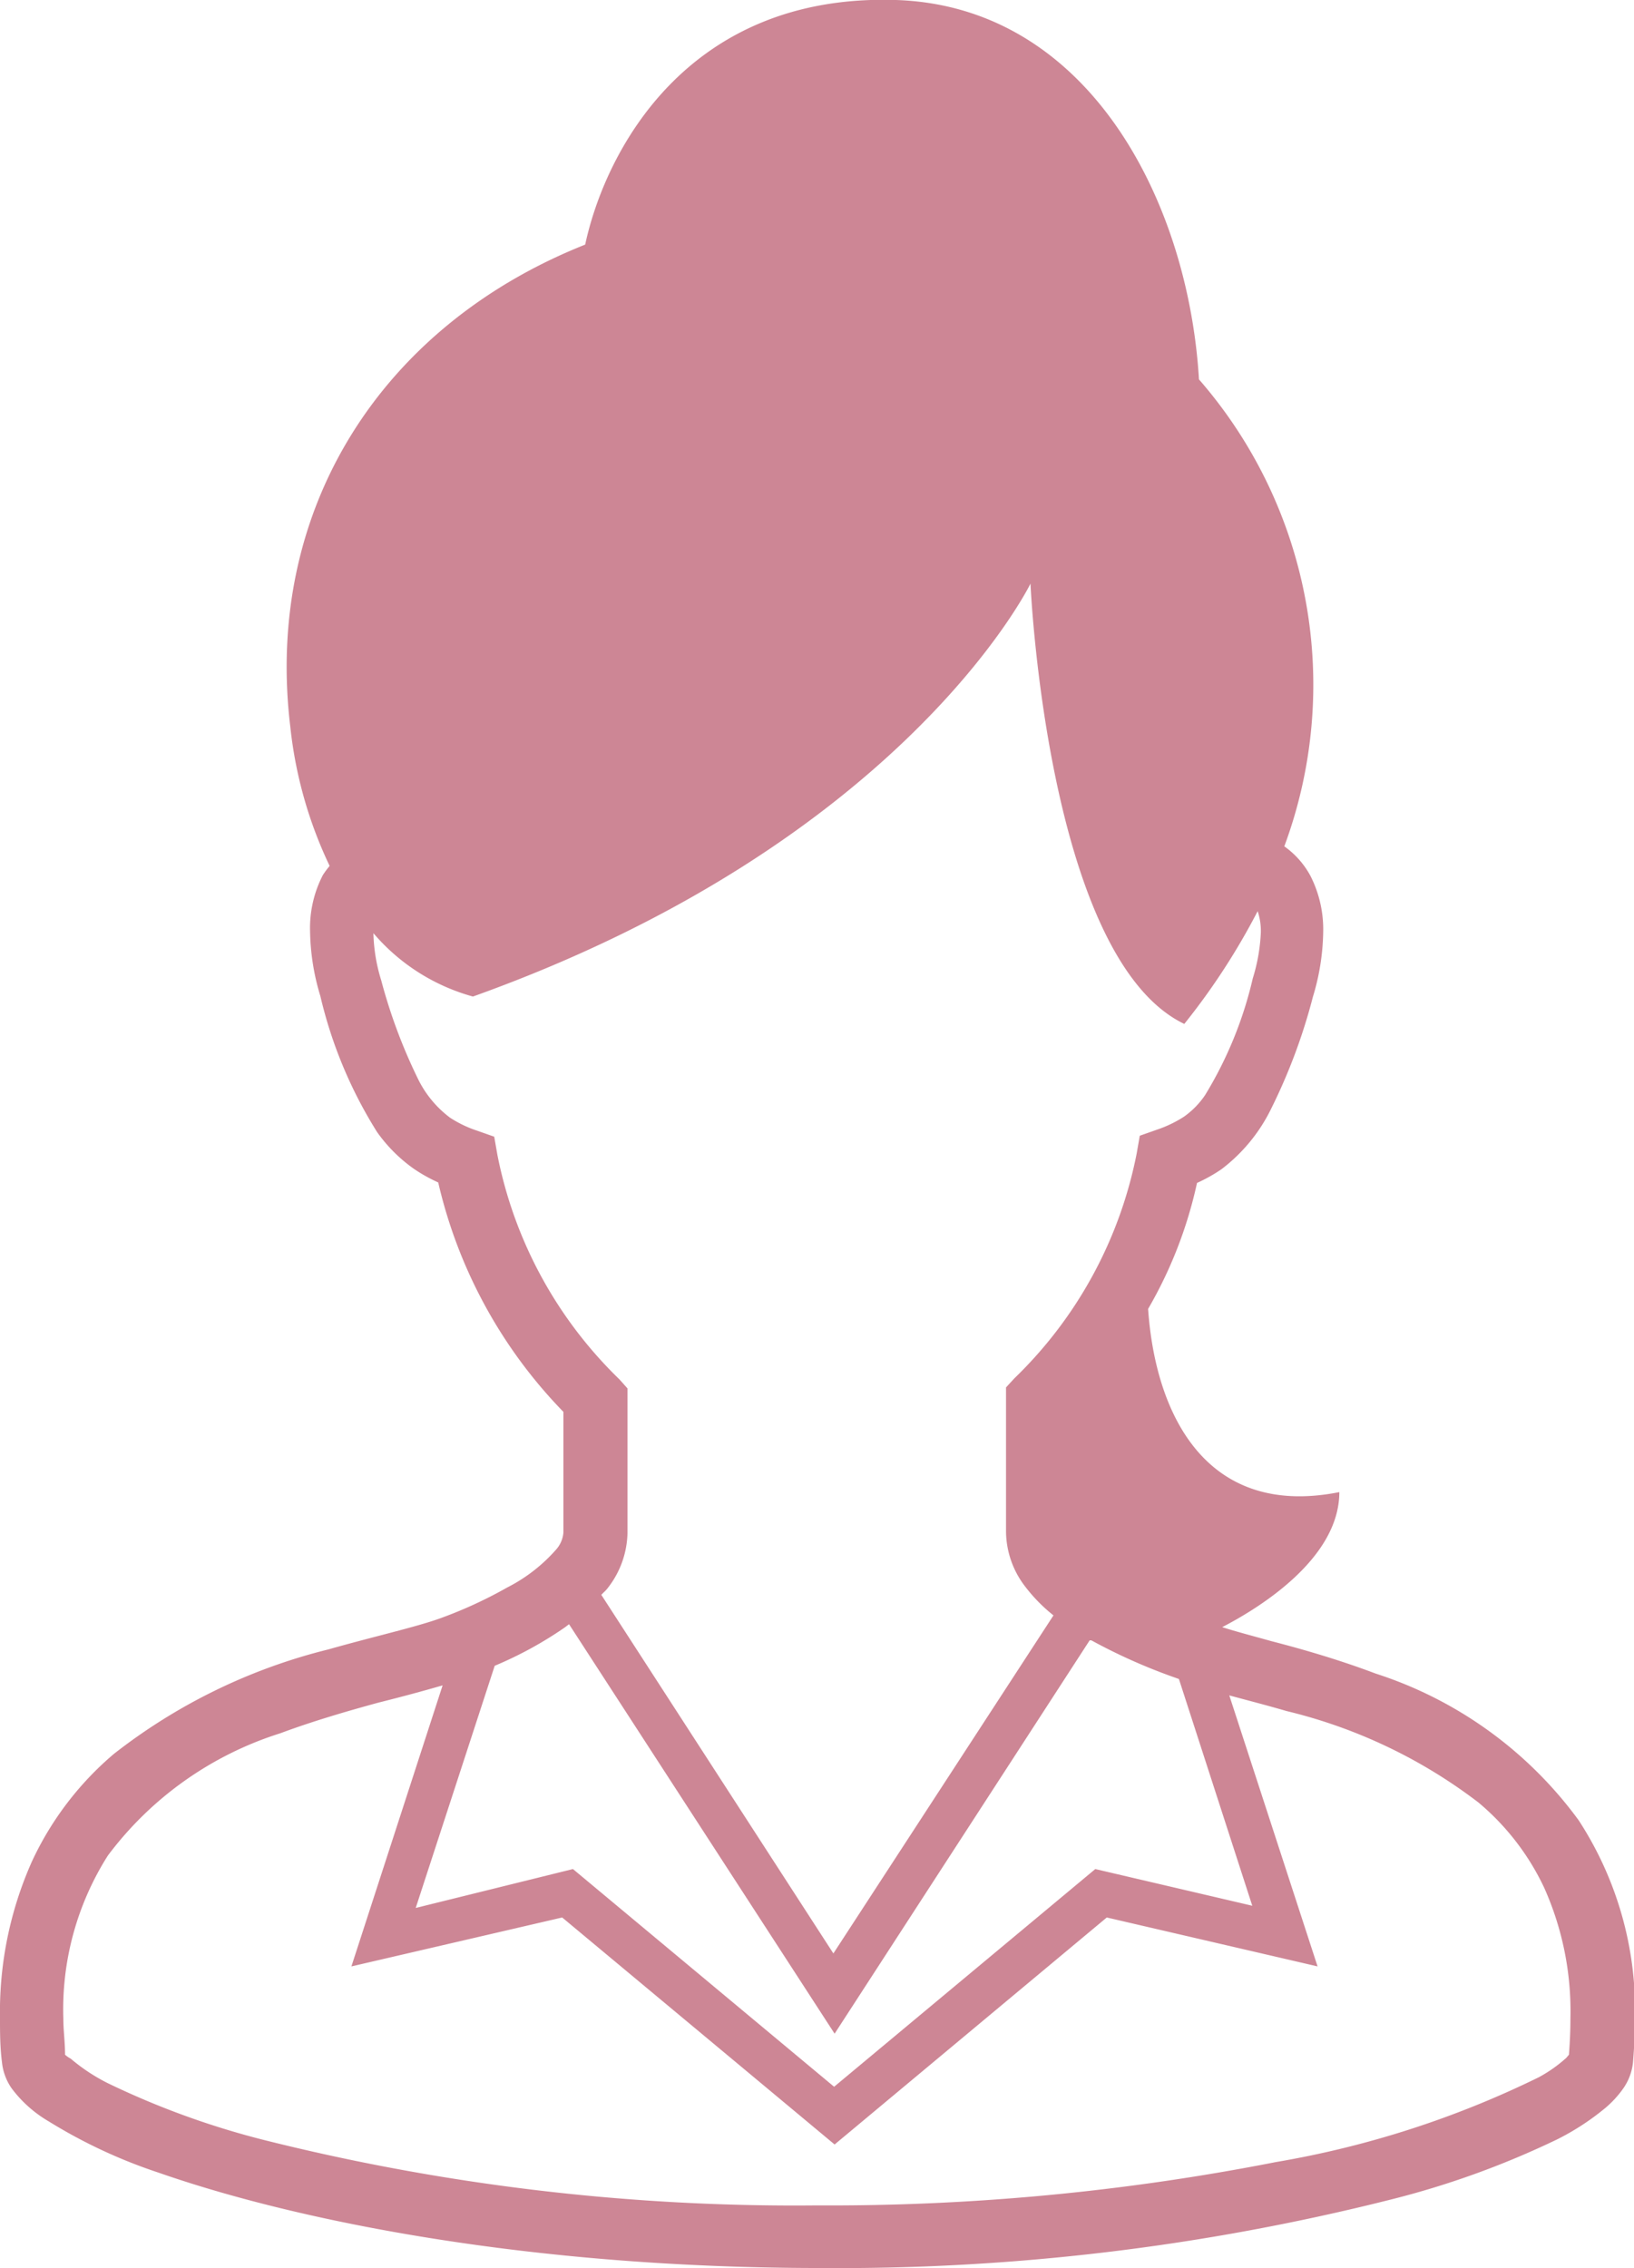
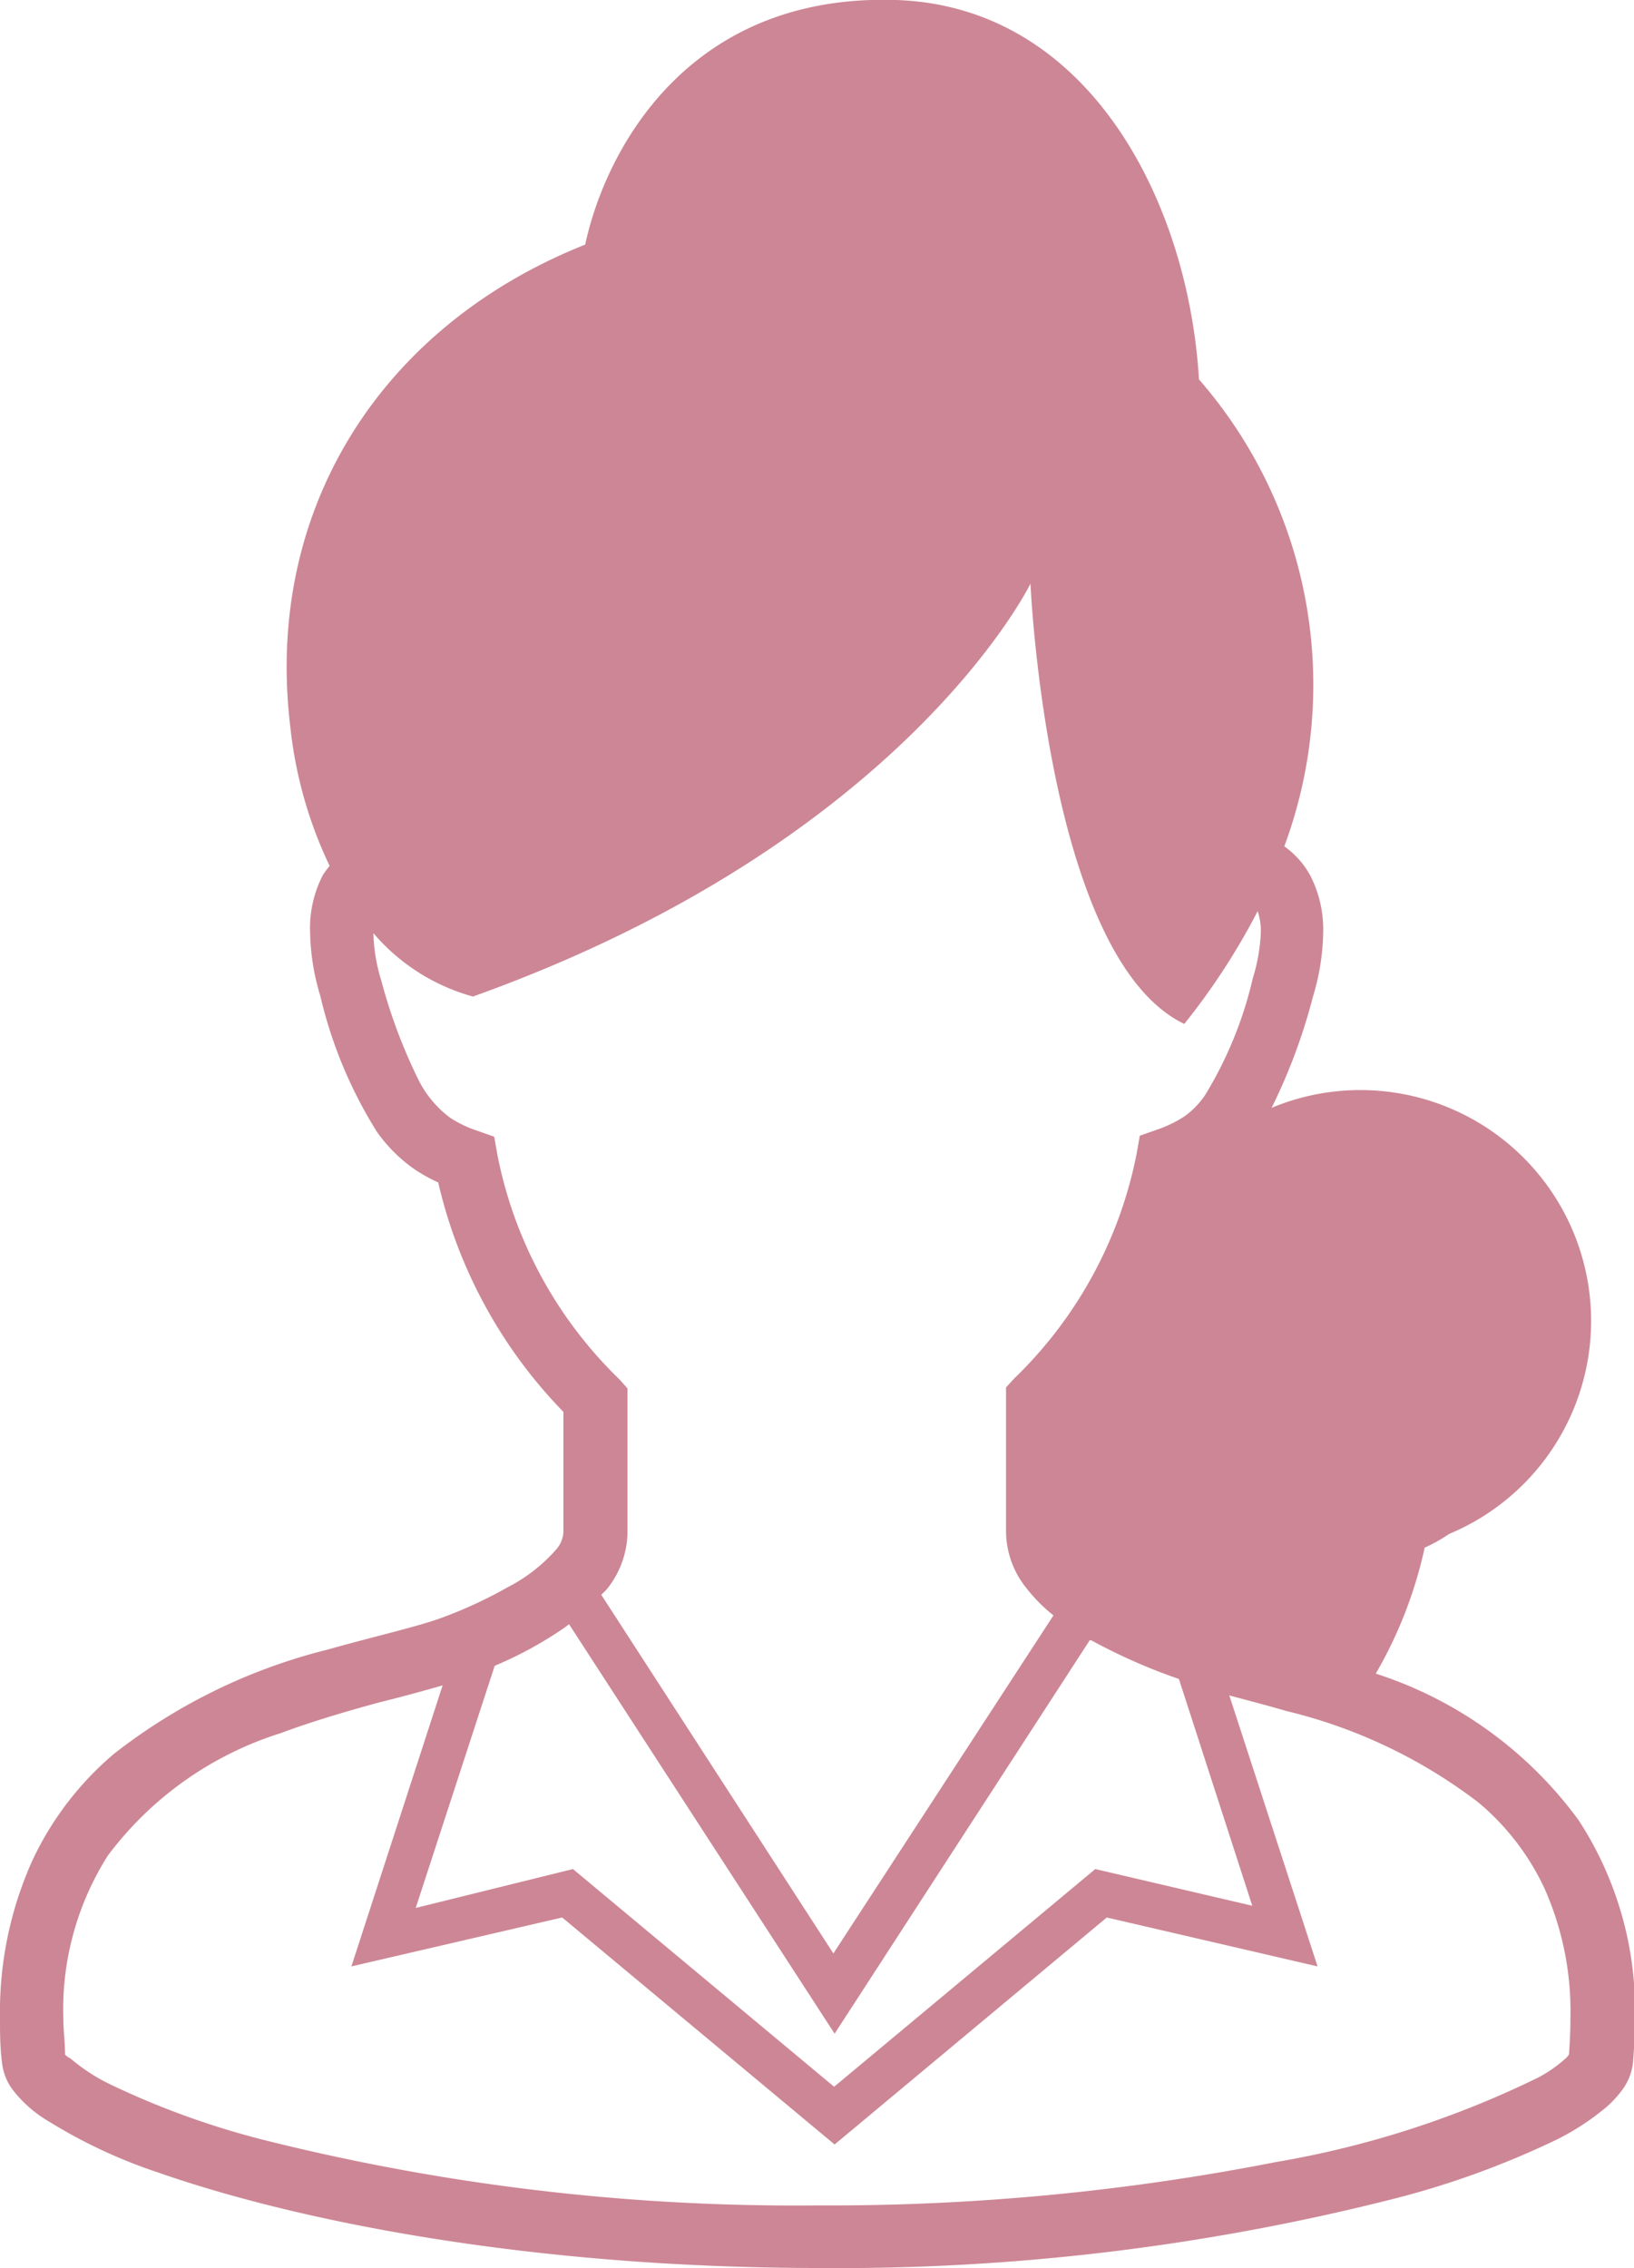
<svg xmlns="http://www.w3.org/2000/svg" id="レイヤー_1" data-name="レイヤー 1" viewBox="0 0 66.82 92.72">
  <defs>
    <style>.cls-1{fill:#cd8695;}</style>
  </defs>
-   <path class="cls-1" d="M64.56,74.42a16.58,16.58,0,0,0-8.3-6c-1.51-.57-3-1-4.28-1.33-.75-.21-1.44-.39-2-.57,1.49-.77,4.79-2.79,4.79-5.52-5.43,1.08-7.52-3.15-7.82-7.49a17.74,17.74,0,0,0,2-5.15,6.46,6.46,0,0,0,1-.56A6.91,6.91,0,0,0,52,45.29a23.39,23.39,0,0,0,1.69-4.54,9.51,9.51,0,0,0,.42-2.64,4.82,4.82,0,0,0-.52-2.3,3.53,3.53,0,0,0-1.07-1.21,19,19,0,0,0-3.49-19.09C48.6,8.26,44.54.26,36.64,0,28.12-.27,24.76,6.15,23.93,10c-8.3,3.3-13.13,10.78-12.06,19.7a17.48,17.48,0,0,0,1.61,5.7,3.73,3.73,0,0,0-.28.38,4.71,4.71,0,0,0-.52,2.3,9.51,9.51,0,0,0,.42,2.64,18.27,18.27,0,0,0,2.32,5.56,6.28,6.28,0,0,0,1.5,1.5,6.46,6.46,0,0,0,1,.56,19.85,19.85,0,0,0,5.12,9.38v4.93a1.19,1.19,0,0,1-.3.7,6.7,6.7,0,0,1-2,1.55A18,18,0,0,1,18,66.16c-1,.36-2.7.74-4.57,1.27A23.3,23.3,0,0,0,4.66,71.7a12.85,12.85,0,0,0-3.35,4.39A15.09,15.09,0,0,0,0,82.5c0,.58,0,1.18.08,1.8a2.26,2.26,0,0,0,.4,1.08A5.1,5.1,0,0,0,2,86.73a21.11,21.11,0,0,0,4.48,2.09c5.73,2,15.22,3.89,27,3.9a92.35,92.35,0,0,0,23.36-2.79,35.62,35.62,0,0,0,6.84-2.47,10.34,10.34,0,0,0,2-1.31,4.24,4.24,0,0,0,.7-.77,2.26,2.26,0,0,0,.4-1.08c.05-.62.08-1.22.08-1.79A14.23,14.23,0,0,0,64.56,74.42ZM20.34,47.21l-.13-.74-.71-.25a4.7,4.7,0,0,1-1.1-.53,4.39,4.39,0,0,1-1.32-1.61,21.93,21.93,0,0,1-1.49-4,7,7,0,0,1-.32-1.93v0a8.21,8.21,0,0,0,4.07,2.59C37,34.42,42.14,23.86,42.14,23.86s.67,15.3,6.29,18a27.71,27.71,0,0,0,3-4.61,2.56,2.56,0,0,1,.13.87A7.39,7.39,0,0,1,51.23,40a16.09,16.09,0,0,1-1.95,4.77,3.44,3.44,0,0,1-.86.88,4.91,4.91,0,0,1-1.1.53l-.71.25-.13.74a17.45,17.45,0,0,1-5,9.18l-.34.37v5.92a3.73,3.73,0,0,0,.79,2.23,6.7,6.7,0,0,0,1.15,1.17l-9,13.82L24.59,65.2c.08-.09.17-.16.24-.25a3.77,3.77,0,0,0,.83-2.27V56.76l-.33-.37A17.45,17.45,0,0,1,20.34,47.21ZM23.1,66.53l.17-.13L34.13,83.14,44.56,67.06l.07,0a23.12,23.12,0,0,0,3.27,1.47l.31.11,3,9.27-6.42-1.5-10.68,8.9-10.68-8.9L17,78l3.23-9.9A15.69,15.69,0,0,0,23.1,66.53ZM64.16,84l-.11.13a5.83,5.83,0,0,1-1.12.79,39.35,39.35,0,0,1-10.76,3.47,94.71,94.71,0,0,1-18.76,1.77,89.21,89.21,0,0,1-22.68-2.69A33.61,33.61,0,0,1,4.4,85.16a7.59,7.59,0,0,1-1.51-1A1.13,1.13,0,0,1,2.66,84c0-.51-.07-1-.07-1.47a11.74,11.74,0,0,1,1.82-6.67,14.1,14.1,0,0,1,7.05-5c1.37-.51,2.76-.91,4-1.25,1-.25,1.85-.48,2.64-.71L14.37,80.39l8.62-2,11.14,9.28,11.13-9.28,8.62,2L50.27,69.31c.73.2,1.52.4,2.34.64a21,21,0,0,1,7.85,3.74,10.21,10.21,0,0,1,2.69,3.49,12.35,12.35,0,0,1,1.07,5.33C64.22,83,64.2,83.46,64.16,84Z" />
+   <path class="cls-1" d="M64.56,74.42a16.58,16.58,0,0,0-8.3-6a17.74,17.74,0,0,0,2-5.15,6.46,6.46,0,0,0,1-.56A6.91,6.91,0,0,0,52,45.29a23.39,23.39,0,0,0,1.69-4.54,9.51,9.51,0,0,0,.42-2.64,4.82,4.82,0,0,0-.52-2.3,3.53,3.53,0,0,0-1.07-1.21,19,19,0,0,0-3.49-19.09C48.6,8.26,44.54.26,36.64,0,28.12-.27,24.76,6.15,23.93,10c-8.3,3.3-13.13,10.78-12.06,19.7a17.48,17.48,0,0,0,1.61,5.7,3.73,3.73,0,0,0-.28.38,4.71,4.71,0,0,0-.52,2.3,9.51,9.51,0,0,0,.42,2.64,18.27,18.27,0,0,0,2.32,5.56,6.28,6.28,0,0,0,1.5,1.5,6.46,6.46,0,0,0,1,.56,19.85,19.85,0,0,0,5.12,9.38v4.93a1.19,1.19,0,0,1-.3.7,6.7,6.7,0,0,1-2,1.55A18,18,0,0,1,18,66.16c-1,.36-2.7.74-4.57,1.27A23.3,23.3,0,0,0,4.66,71.7a12.85,12.85,0,0,0-3.35,4.39A15.09,15.09,0,0,0,0,82.5c0,.58,0,1.18.08,1.8a2.26,2.26,0,0,0,.4,1.08A5.1,5.1,0,0,0,2,86.73a21.11,21.11,0,0,0,4.48,2.09c5.73,2,15.22,3.89,27,3.9a92.35,92.35,0,0,0,23.36-2.79,35.62,35.62,0,0,0,6.84-2.47,10.34,10.34,0,0,0,2-1.31,4.24,4.24,0,0,0,.7-.77,2.26,2.26,0,0,0,.4-1.08c.05-.62.08-1.22.08-1.79A14.23,14.23,0,0,0,64.56,74.42ZM20.34,47.21l-.13-.74-.71-.25a4.7,4.7,0,0,1-1.1-.53,4.39,4.39,0,0,1-1.32-1.61,21.93,21.93,0,0,1-1.49-4,7,7,0,0,1-.32-1.93v0a8.21,8.21,0,0,0,4.07,2.59C37,34.42,42.14,23.86,42.14,23.86s.67,15.3,6.29,18a27.71,27.71,0,0,0,3-4.61,2.56,2.56,0,0,1,.13.87A7.39,7.39,0,0,1,51.23,40a16.09,16.09,0,0,1-1.95,4.77,3.44,3.44,0,0,1-.86.88,4.91,4.91,0,0,1-1.1.53l-.71.25-.13.74a17.45,17.45,0,0,1-5,9.18l-.34.37v5.92a3.73,3.73,0,0,0,.79,2.23,6.7,6.7,0,0,0,1.15,1.17l-9,13.82L24.59,65.2c.08-.09.17-.16.24-.25a3.77,3.77,0,0,0,.83-2.27V56.76l-.33-.37A17.45,17.45,0,0,1,20.34,47.21ZM23.1,66.53l.17-.13L34.13,83.14,44.56,67.06l.07,0a23.12,23.12,0,0,0,3.27,1.47l.31.11,3,9.27-6.42-1.5-10.68,8.9-10.68-8.9L17,78l3.23-9.9A15.69,15.69,0,0,0,23.1,66.53ZM64.16,84l-.11.13a5.83,5.83,0,0,1-1.12.79,39.35,39.35,0,0,1-10.76,3.47,94.71,94.71,0,0,1-18.76,1.77,89.21,89.21,0,0,1-22.68-2.69A33.61,33.61,0,0,1,4.4,85.16a7.59,7.59,0,0,1-1.51-1A1.13,1.13,0,0,1,2.66,84c0-.51-.07-1-.07-1.47a11.74,11.74,0,0,1,1.82-6.67,14.1,14.1,0,0,1,7.05-5c1.37-.51,2.76-.91,4-1.25,1-.25,1.85-.48,2.64-.71L14.37,80.39l8.62-2,11.14,9.28,11.13-9.28,8.62,2L50.27,69.31c.73.2,1.52.4,2.34.64a21,21,0,0,1,7.85,3.74,10.21,10.21,0,0,1,2.69,3.49,12.35,12.35,0,0,1,1.07,5.33C64.22,83,64.2,83.46,64.16,84Z" />
</svg>